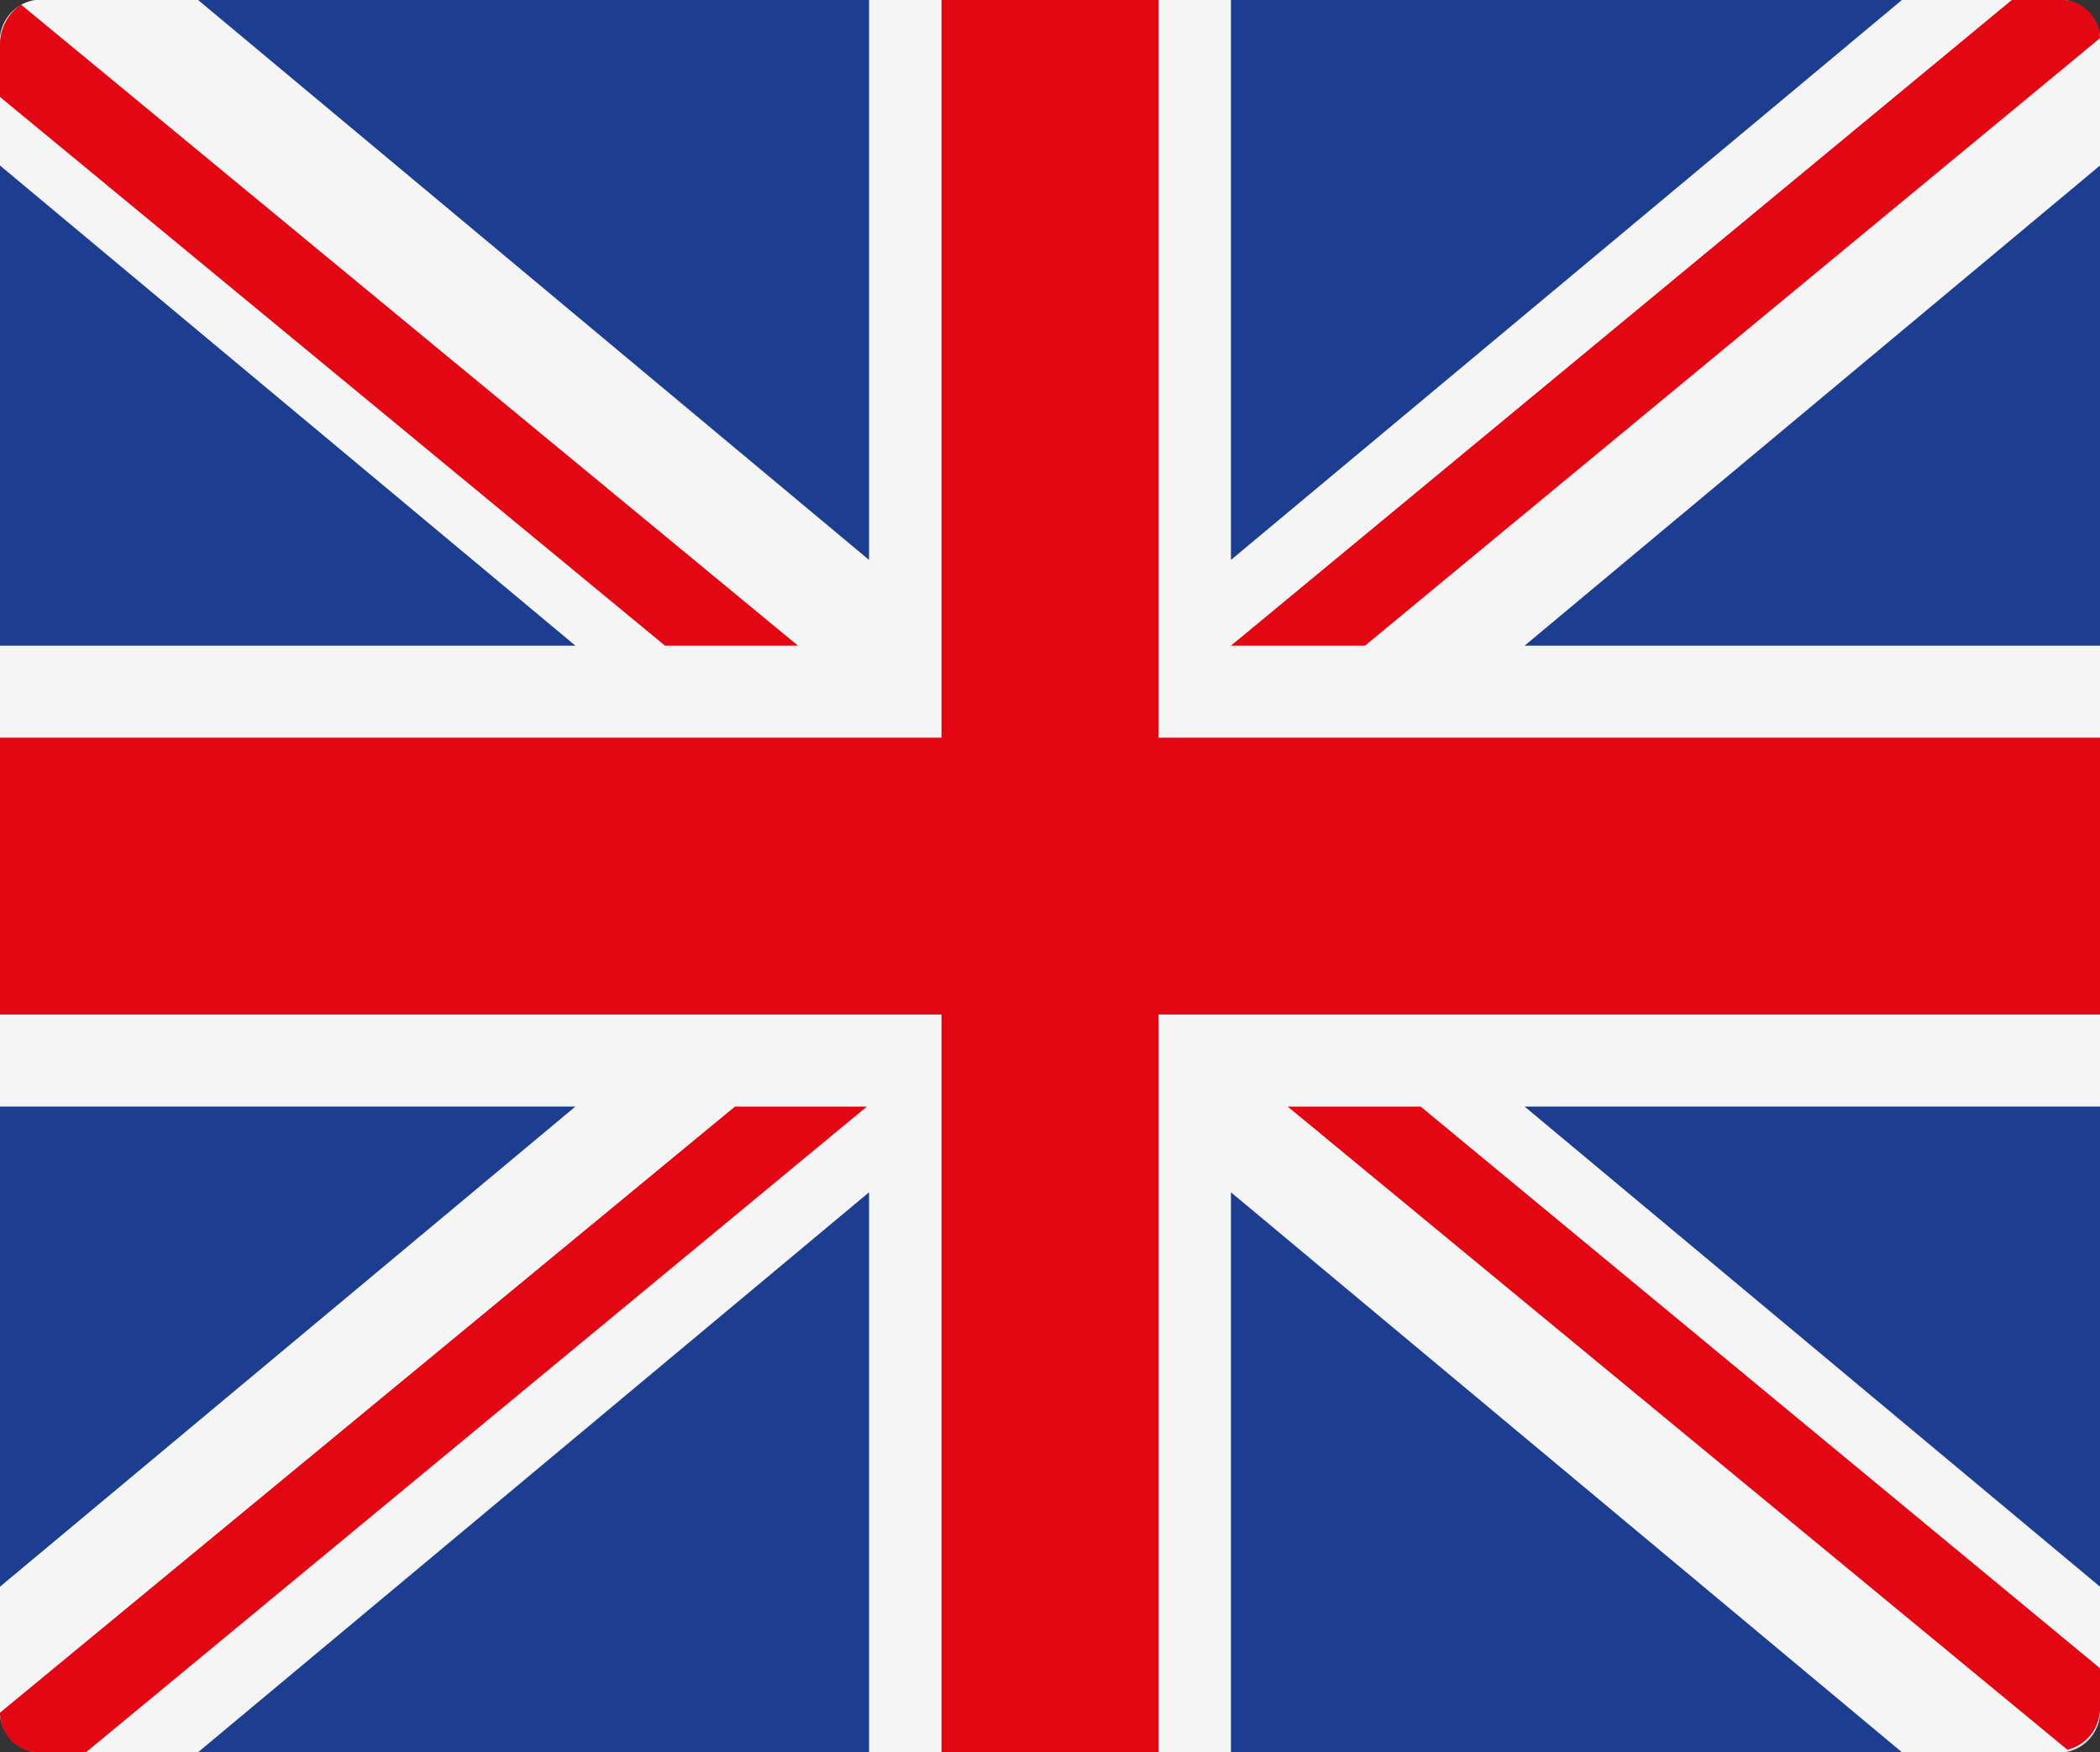
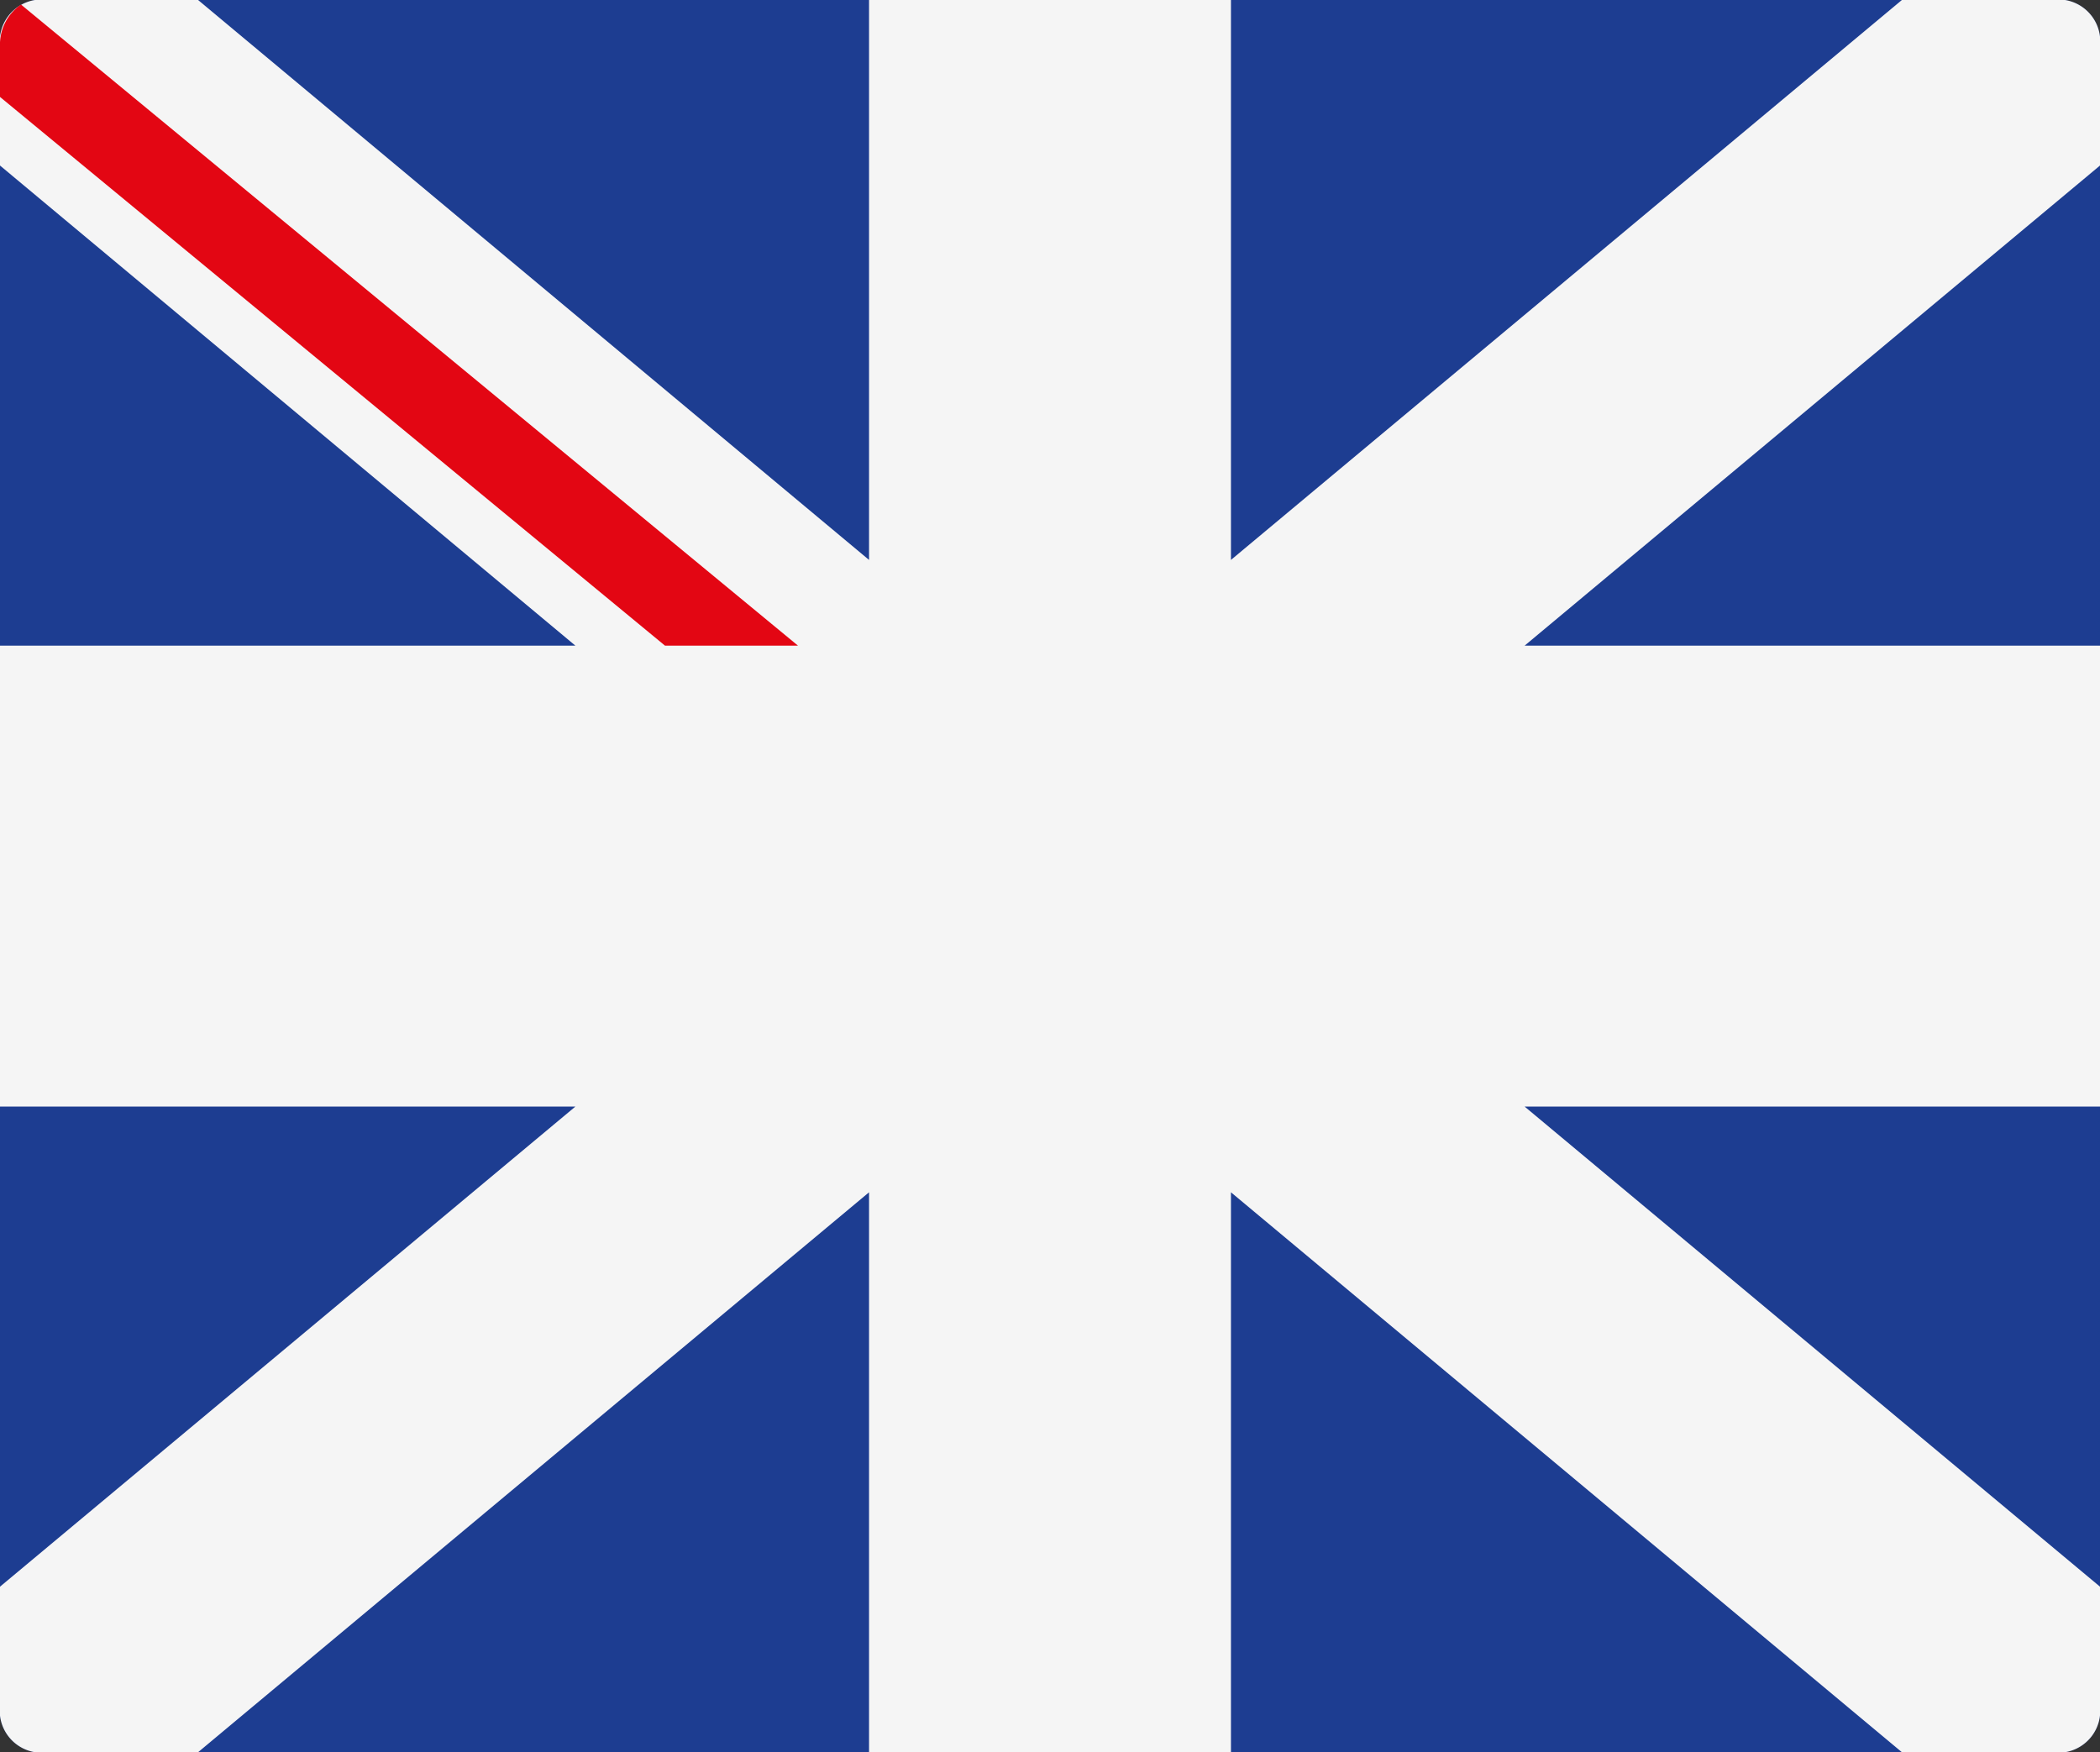
<svg xmlns="http://www.w3.org/2000/svg" id="Livello_1" data-name="Livello 1" viewBox="0 0 60 50.07">
  <rect x="0" y="0" width="60" height="50.07" fill="#333333" stroke="none" />
  <defs>
    <style>.cls-1{fill:#1d3d91;}.cls-2{fill:#f5f5f5;}.cls-3{fill:#e30613;}</style>
  </defs>
  <title>flag-uk</title>
  <path class="cls-1" d="M59,50.07H1a1.2,1.2,0,0,1-1-1.32V1.32A1.2,1.2,0,0,1,1,0H59a1.2,1.2,0,0,1,1,1.32V48.75A1.2,1.2,0,0,1,59,50.07Z" />
  <path class="cls-2" d="M60,1.32A1.2,1.2,0,0,0,59,0H54.34L35.17,16V0H24.83V16L5.66,0H1A1.2,1.2,0,0,0,0,1.32V4.73L16.44,18.45H0V31.62H16.44L0,45.34v3.41a1.2,1.2,0,0,0,1,1.32H5.66l19.17-16v16H35.17v-16l19.17,16H59a1.2,1.2,0,0,0,1-1.32V45.34L43.56,31.62H60V18.45H43.56L60,4.73Z" />
-   <polygon class="cls-3" points="60 21.08 33.1 21.08 33.1 0 26.9 0 26.9 21.08 0 21.08 0 28.99 26.9 28.99 26.9 50.07 33.1 50.07 33.1 28.99 60 28.99 60 21.08" />
-   <path class="cls-3" d="M21,31.62,0,48.94a1.14,1.14,0,0,0,1,1.13H2.46L24.77,31.62Z" />
-   <path class="cls-3" d="M40.59,31.62h-3.8L59.07,50A1.22,1.22,0,0,0,60,48.75V47.67Z" />
  <path class="cls-3" d="M0,2.77,19,18.45h3.8L.6.13A1.38,1.38,0,0,0,0,1.32Z" />
-   <path class="cls-3" d="M39,18.45,60,1.09A1.13,1.13,0,0,0,59,0H57.48L35.17,18.45Z" />
</svg>